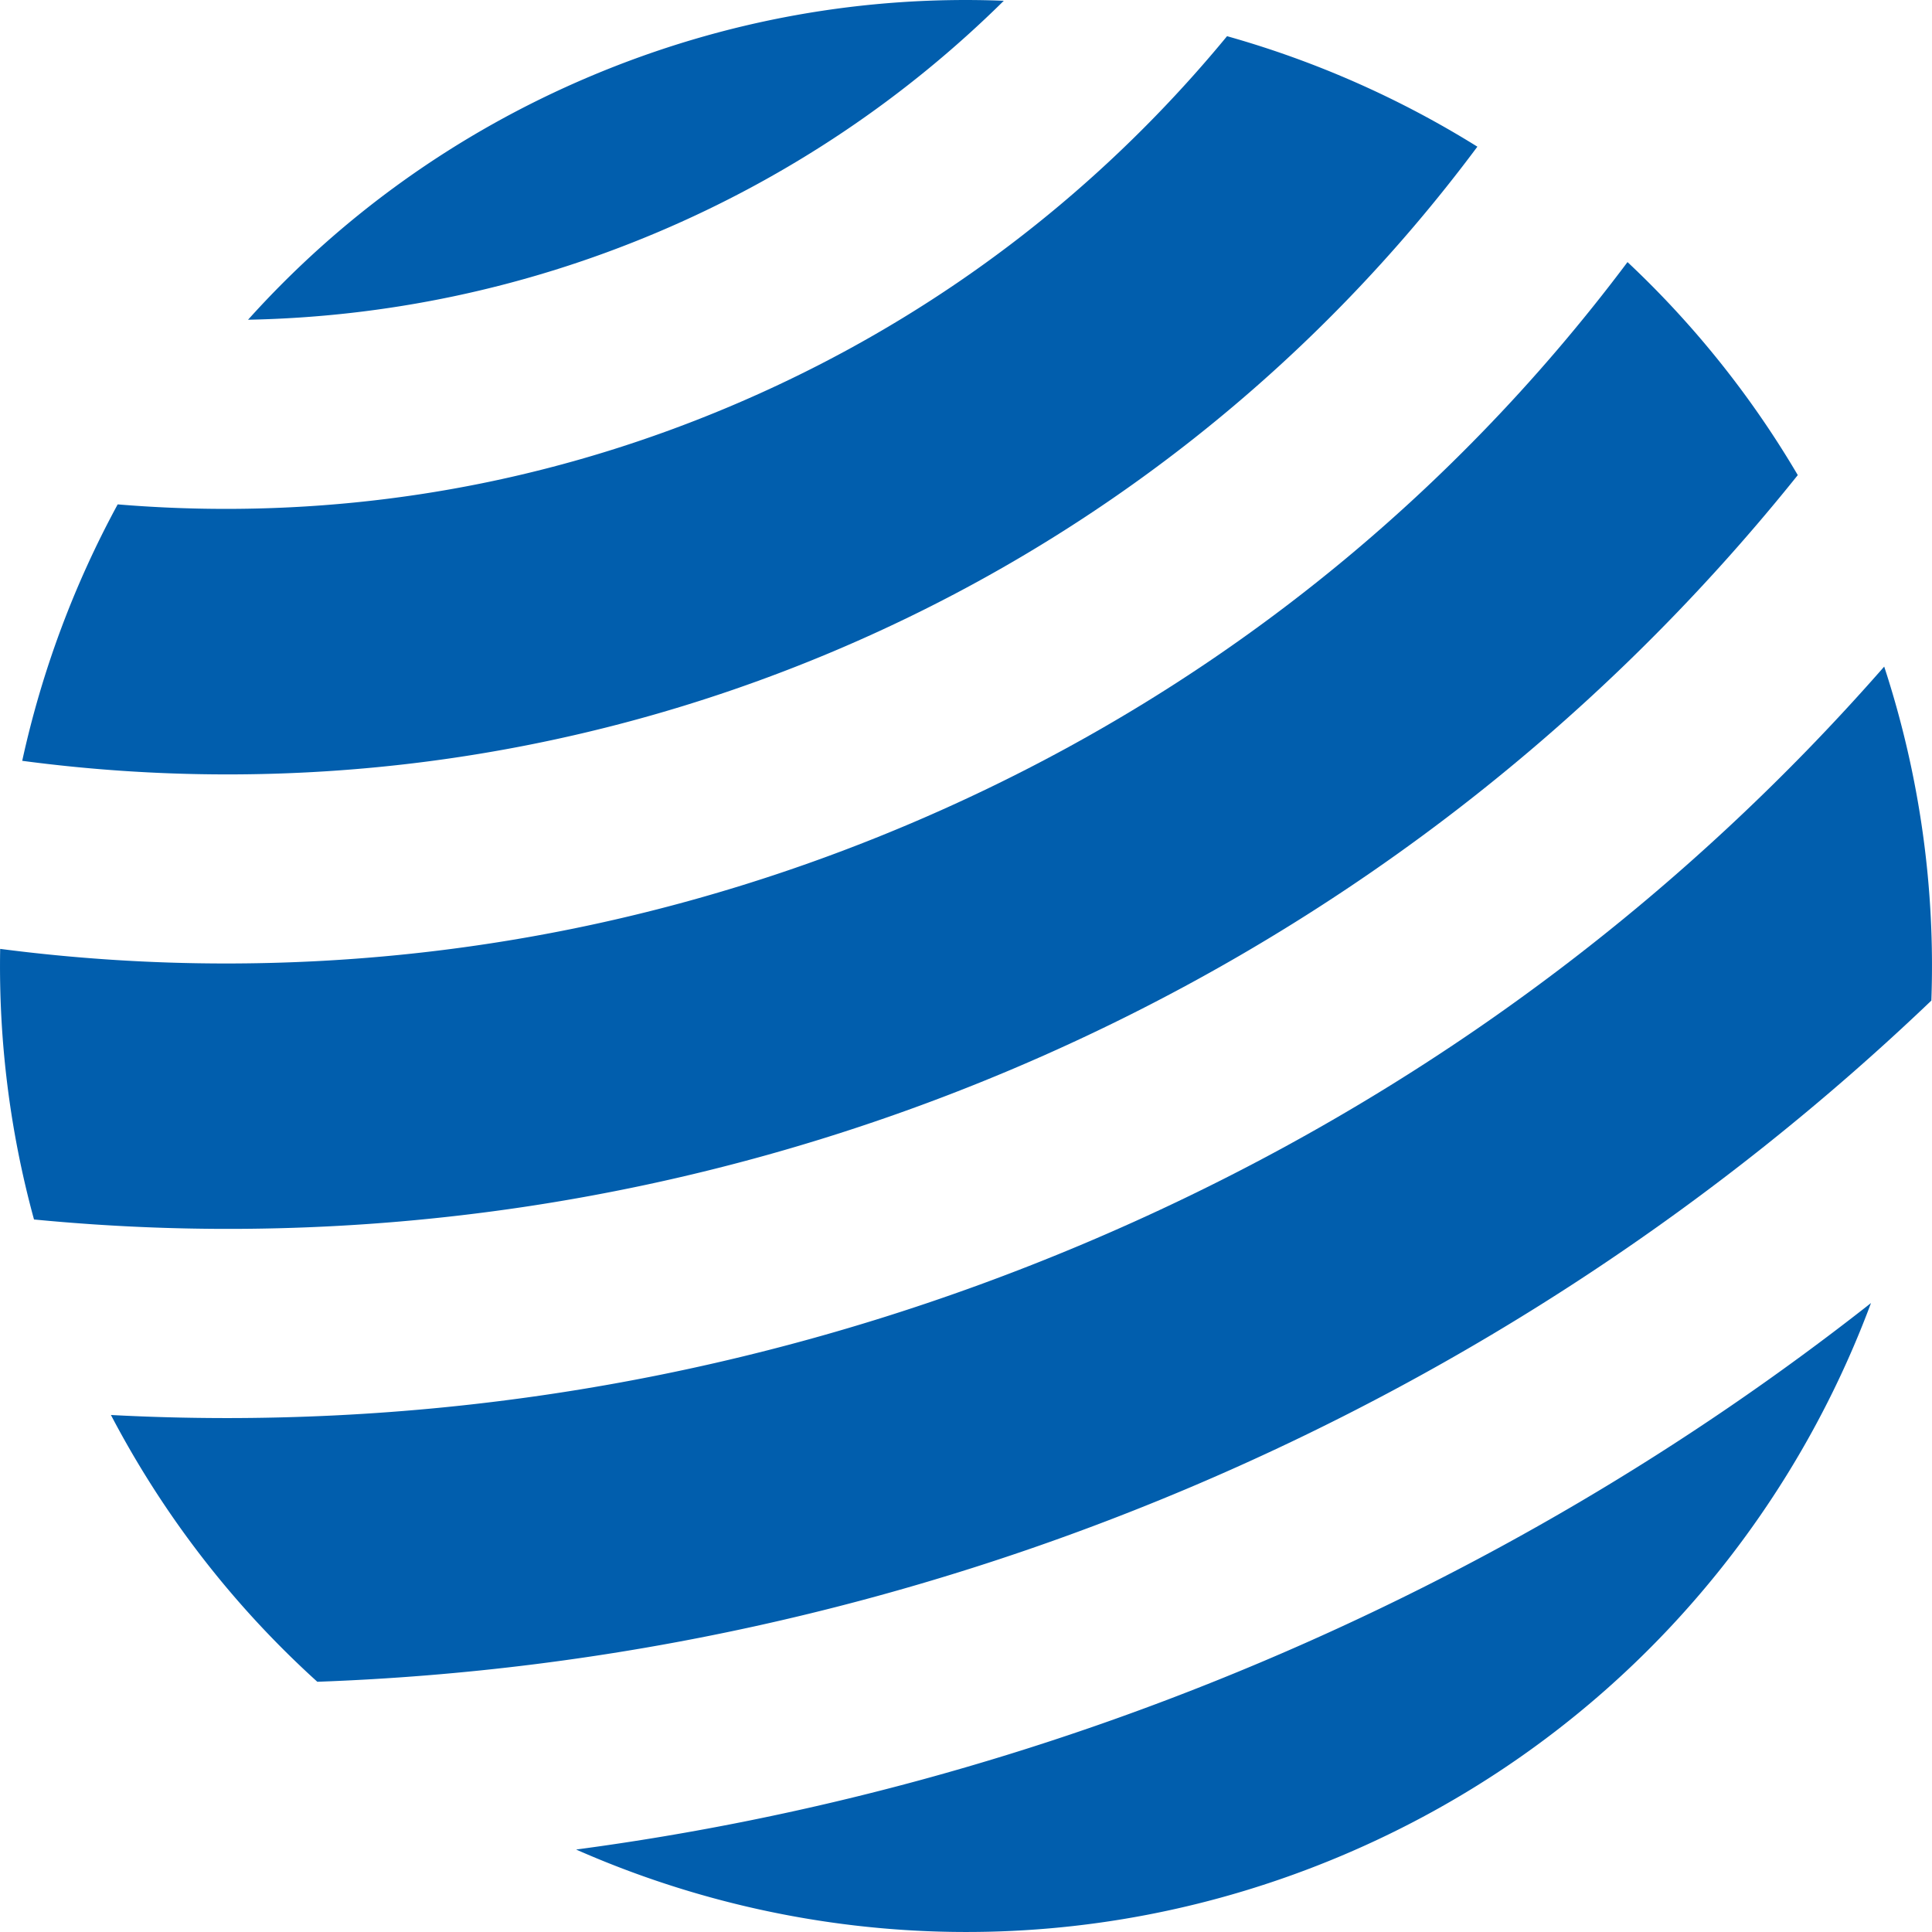
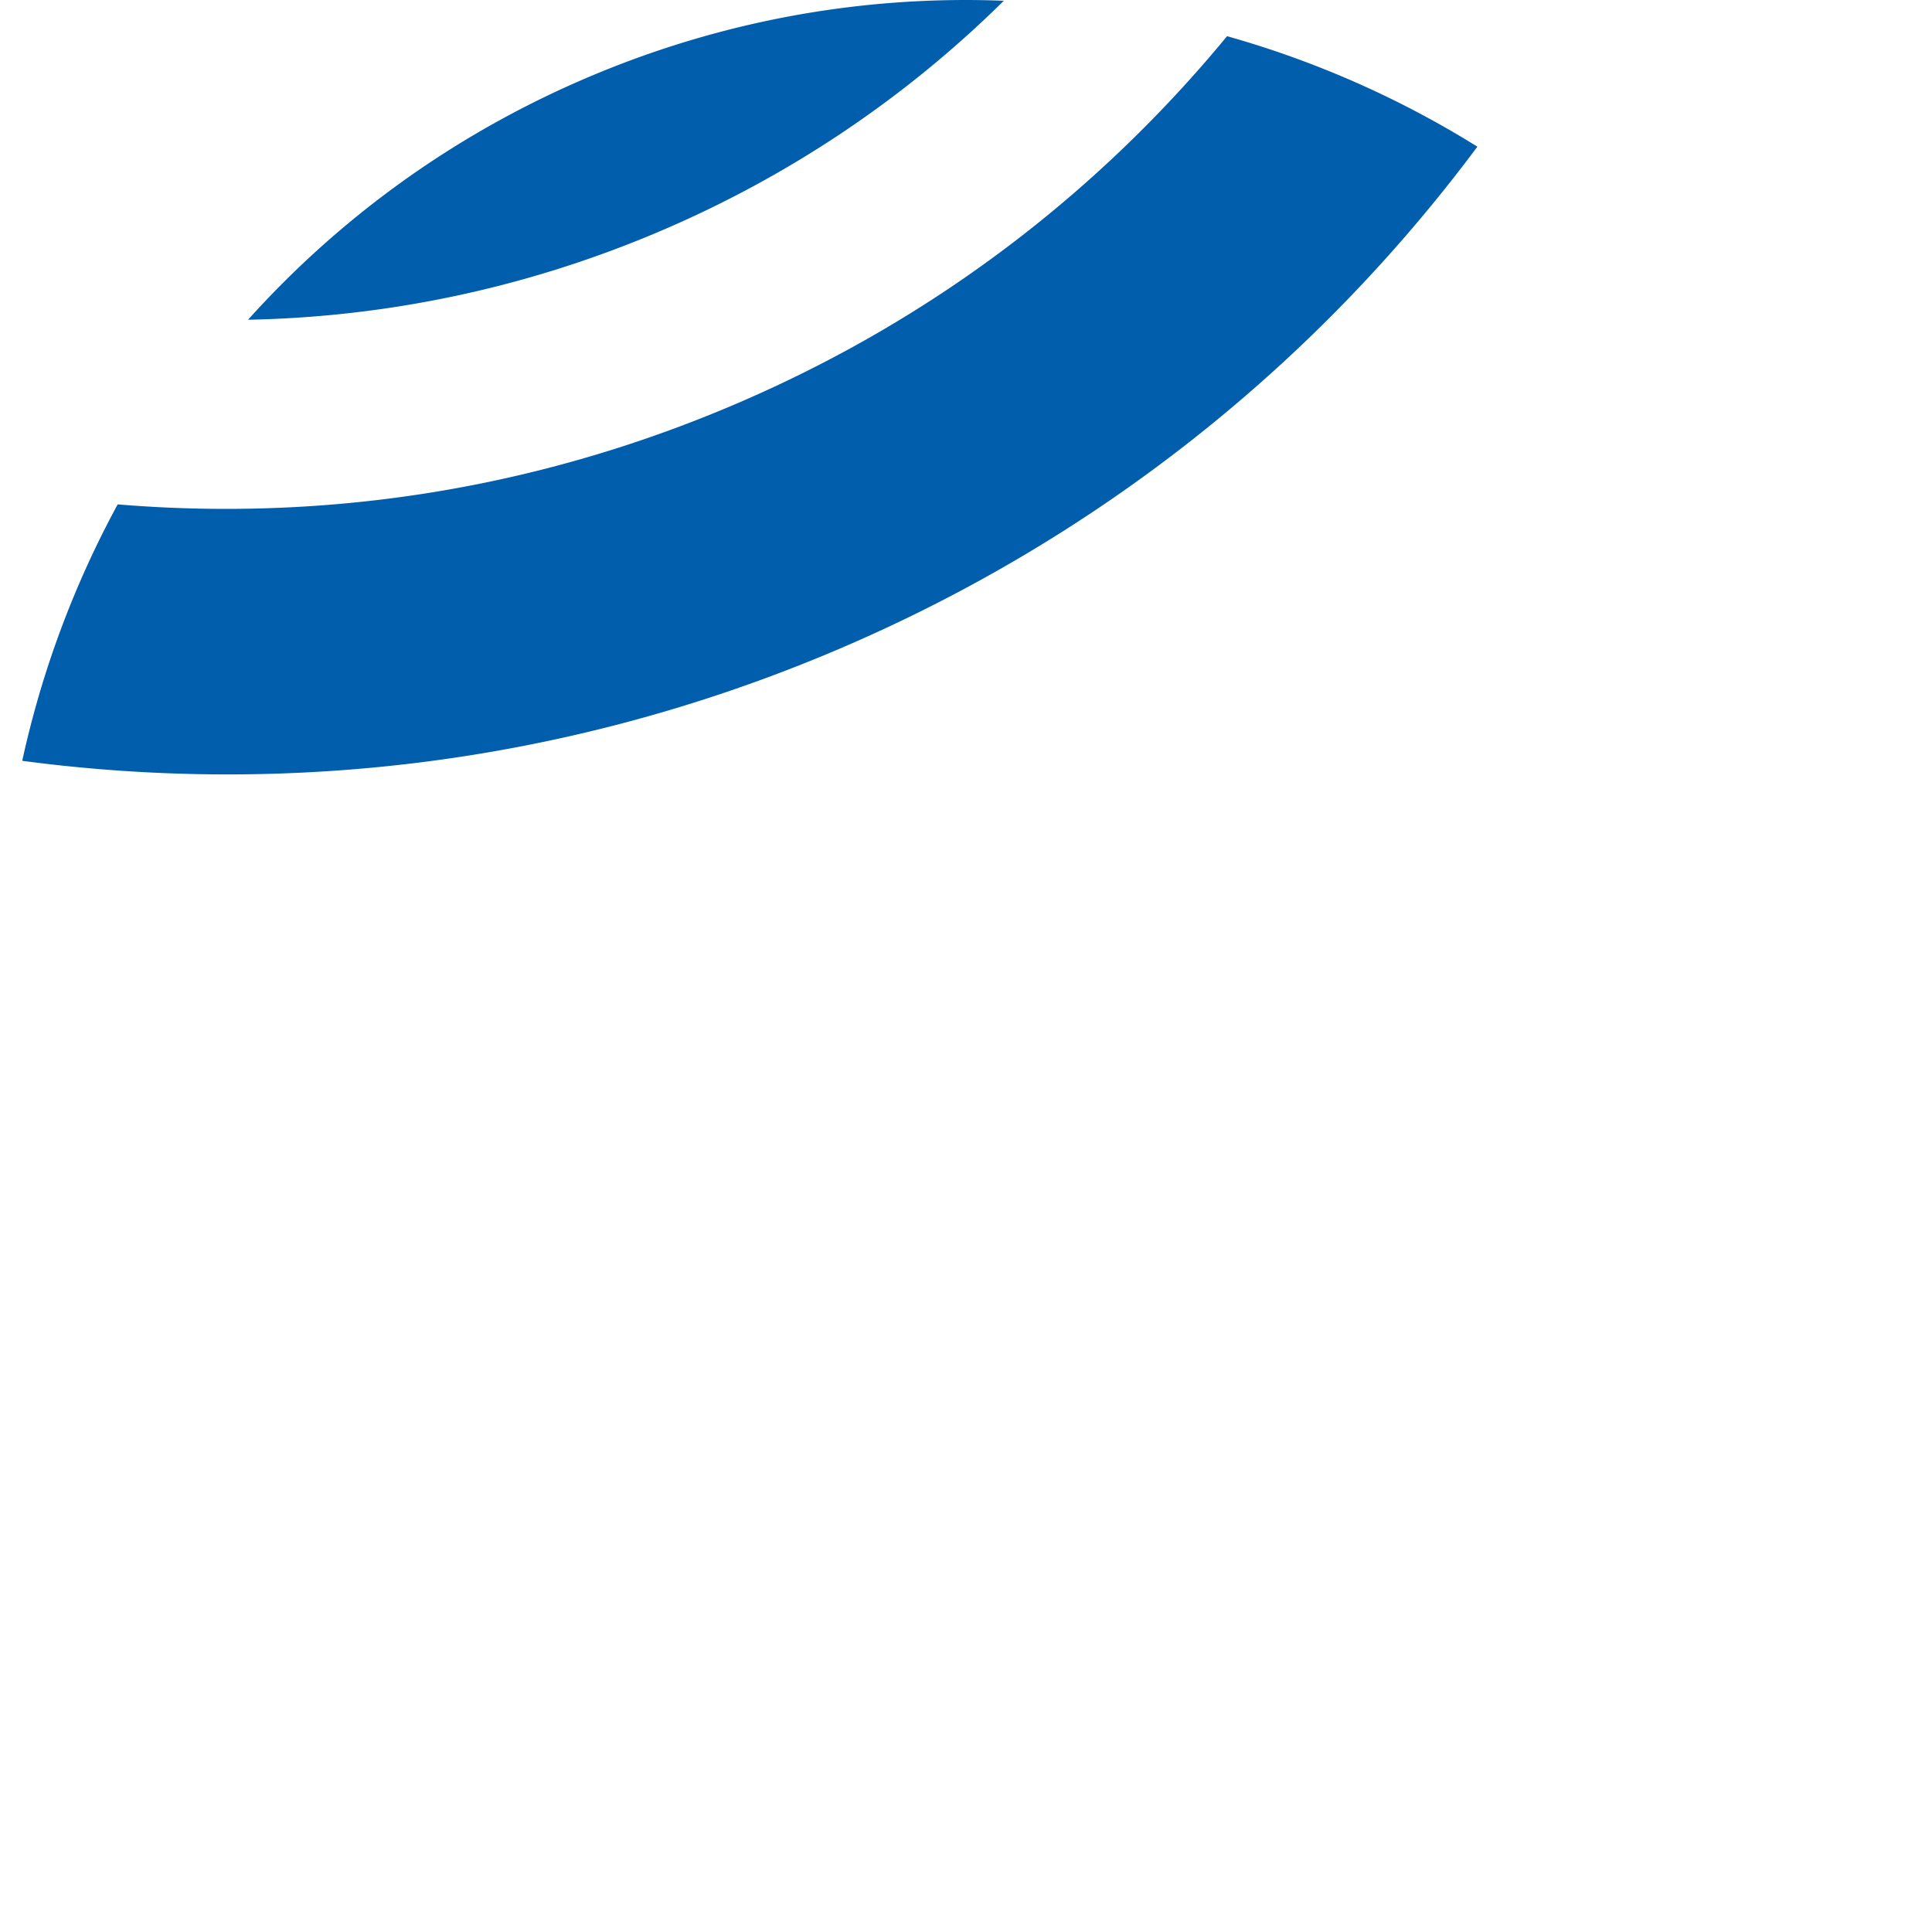
<svg xmlns="http://www.w3.org/2000/svg" t="1646985465386" class="icon" viewBox="0 0 1024 1024" version="1.1" p-id="2065" width="200" height="200">
  <defs>
    <style type="text/css" />
  </defs>
  <path d="M532.038 0.41c-72.843-2.902-147.462 9.781-219.07 40.003-71.612 30.223-132.753 74.836-181.491 129.051 72.432-1.391 145.775-16.28 216.488-46.125C418.679  93.494 480.512 51.335 532.038 0.41zM441.627 345.266c140.577-59.33 256.27-153.169 341.414-267.521a514.78 514.78 0 0 0-132.678-58.566 690.967 690.967 0  0 1-37.939 42.388c-64.186 66.02-140.084 117.793-225.586 153.878-85.501 36.086-175.545 54.347-267.624 54.274a690.536 690.536 0 0 1-56.838-2.386 514.877 514.877  0 0 0-50.598 135.916c141.329 18.772 289.272 1.346 429.849-57.983z" fill="#015ead" p-id="2066" />
-   <path d="M535.289 567.192c169.034-71.339 310.196-181.335  417.572-315.38-25.017-42.507-55.54-80.322-90.25-112.904a928.479 928.479 0 0 1-77.503 90.688c-86.659 89.14-189.144 159.047-304.608 207.777-115.463  48.729-237.044 73.388-361.367 73.29A929.085 929.085 0 0 1 0.091 502.928a508.255 508.255 0 0 0 17.933 143.423c170.947 16.582 348.231-7.821 517.265-79.159z" fill="#015ead" p-id="2067">
- </path>
-   <path fill="#015ead" d="M998.663 353.31a1163.002 1163.002 0 0 1-40.869 44.315c-109.135 112.26-238.211 200.3-383.632 261.674-145.423 61.376-298.545 92.431-455.112 92.308a1159.323 1159.323 0 0 1-60.26-1.633c28.541 54.499 65.835 101.974 109.398 141.4 154.353-5.572 310.229-38.724 460.763-102.255 150.535-63.533 283.03-152.085 394.704-258.787 2.141-58.714-5.854-118.554-24.992-177.022zM305.351 980.291c124.479 54.902 270.44 60.368 405.675 3.294 135.234-57.073 233.14-165.464 280.646-292.949-98.29 77.292-206.657 141.131-323.847 190.59-117.19 49.456-238.526 82.564-362.474 99.065z" p-id="2068" />
</svg>